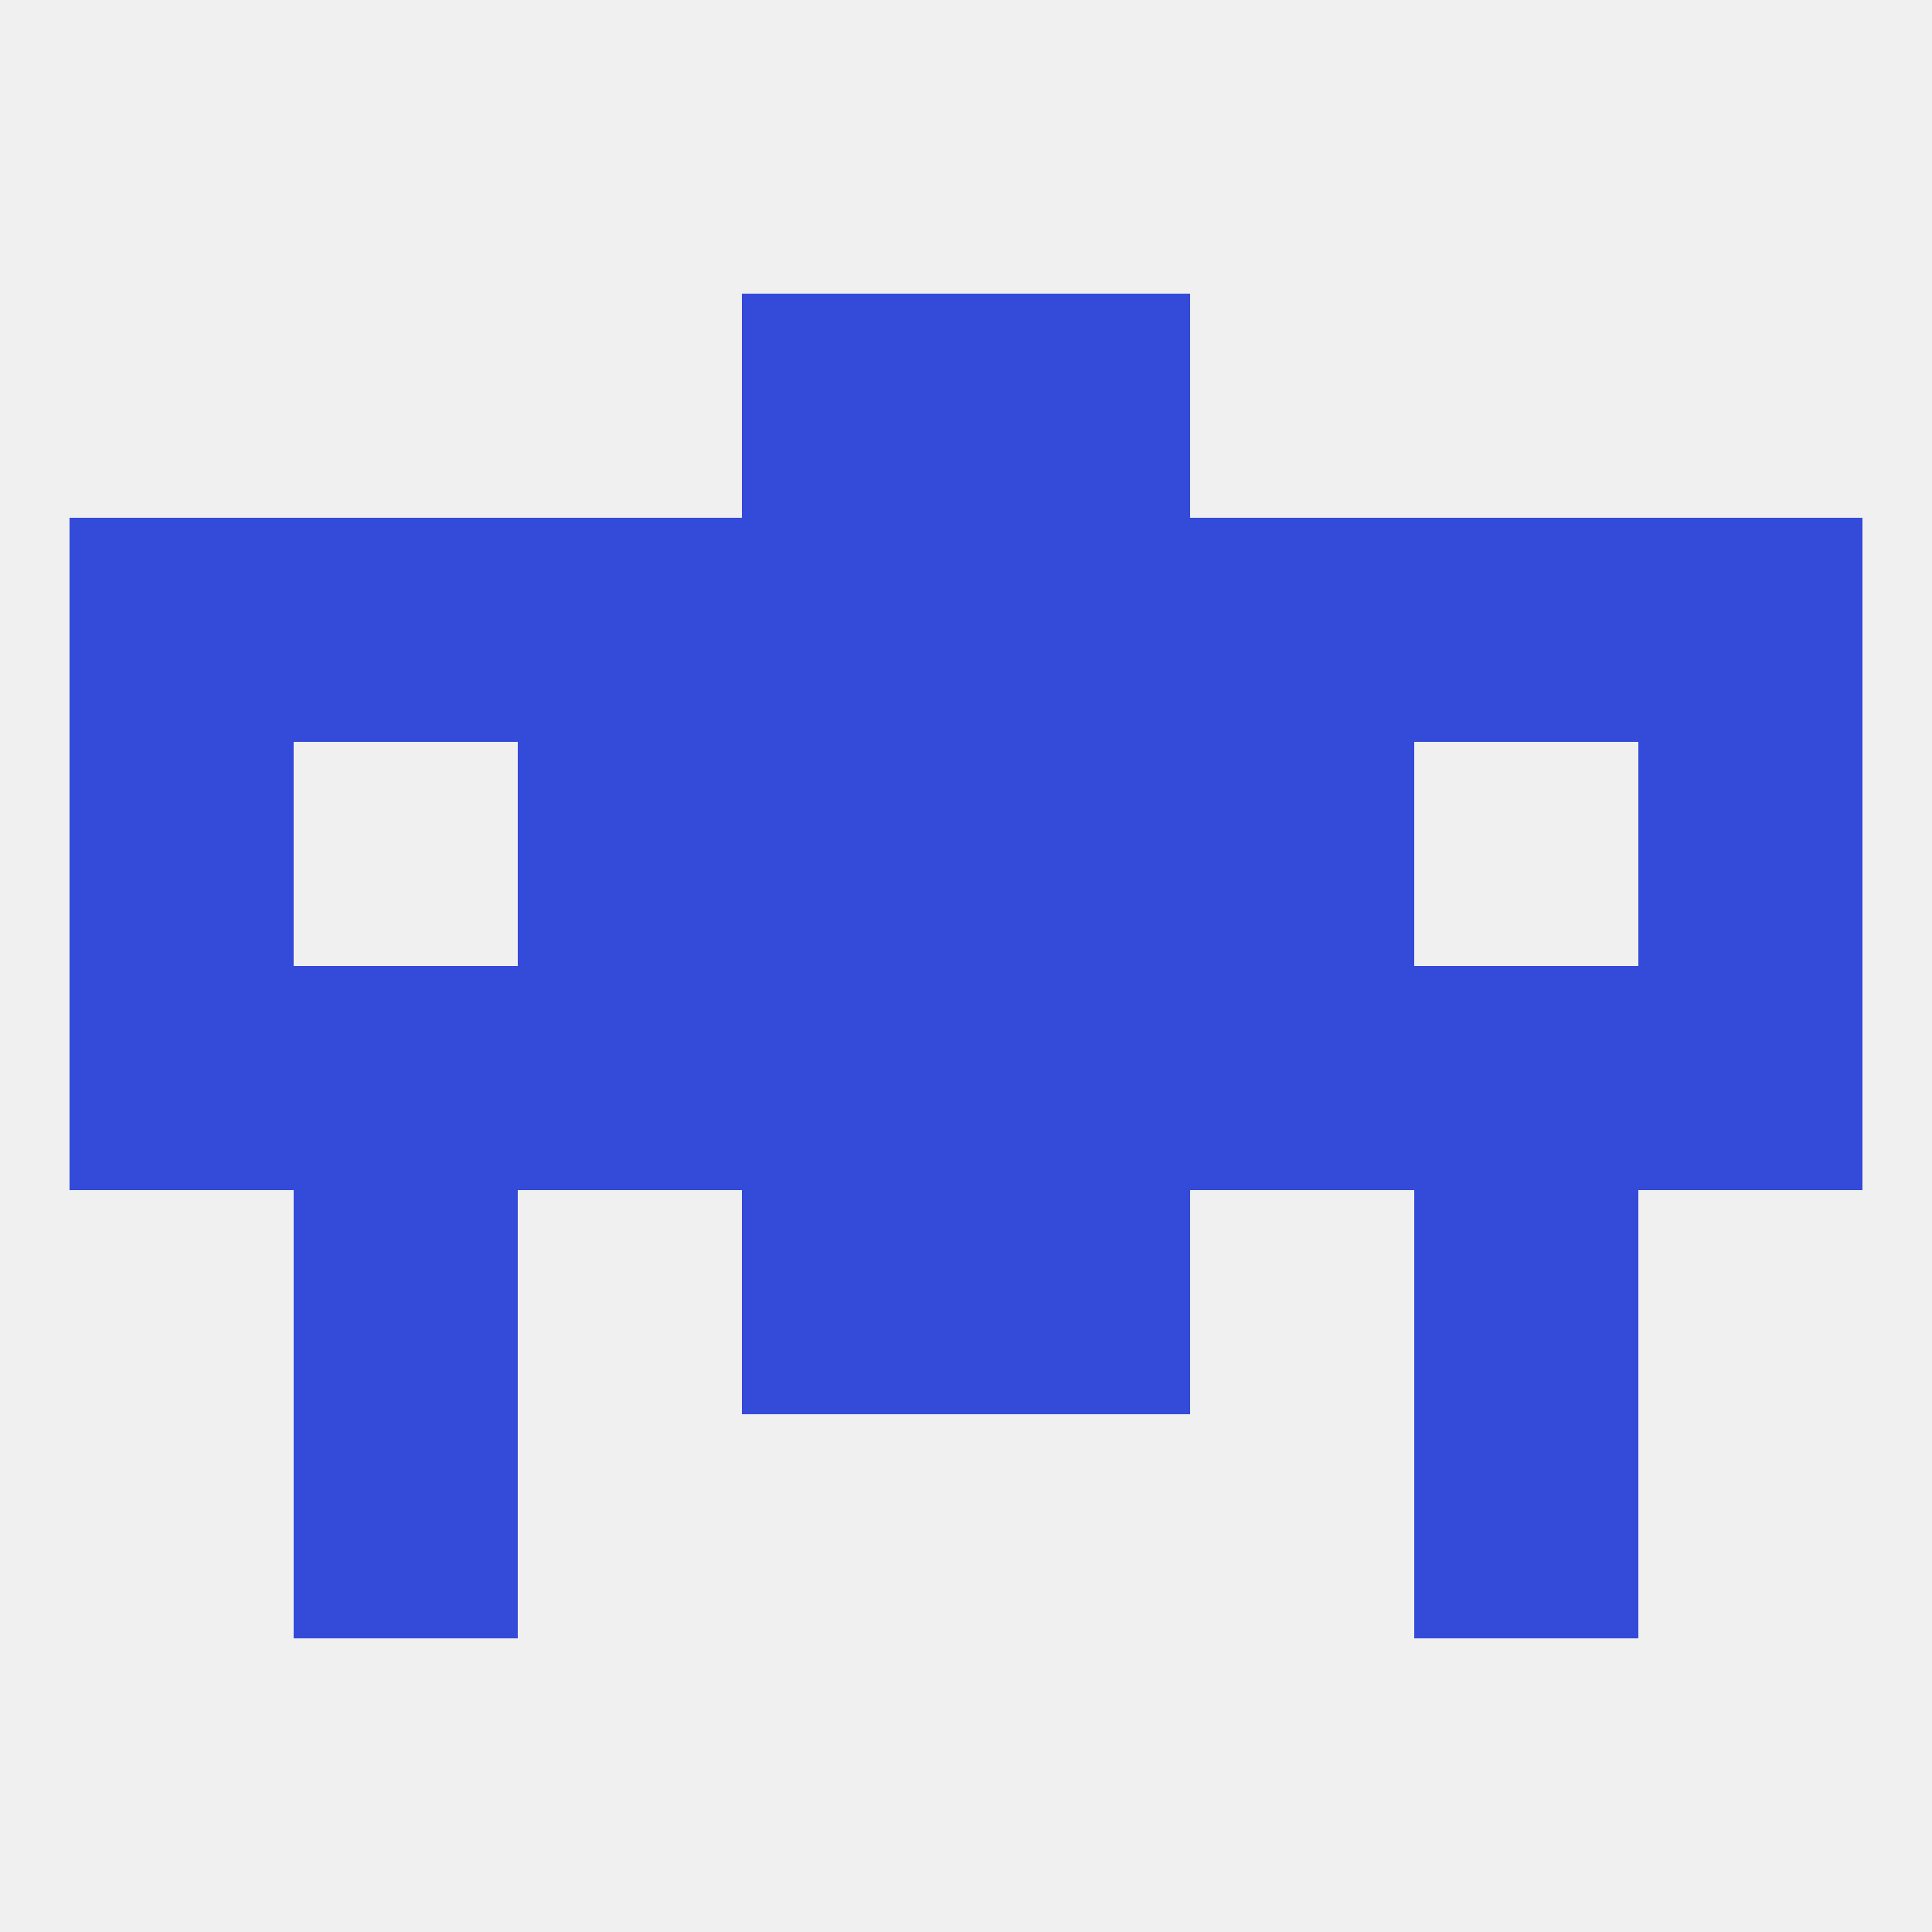
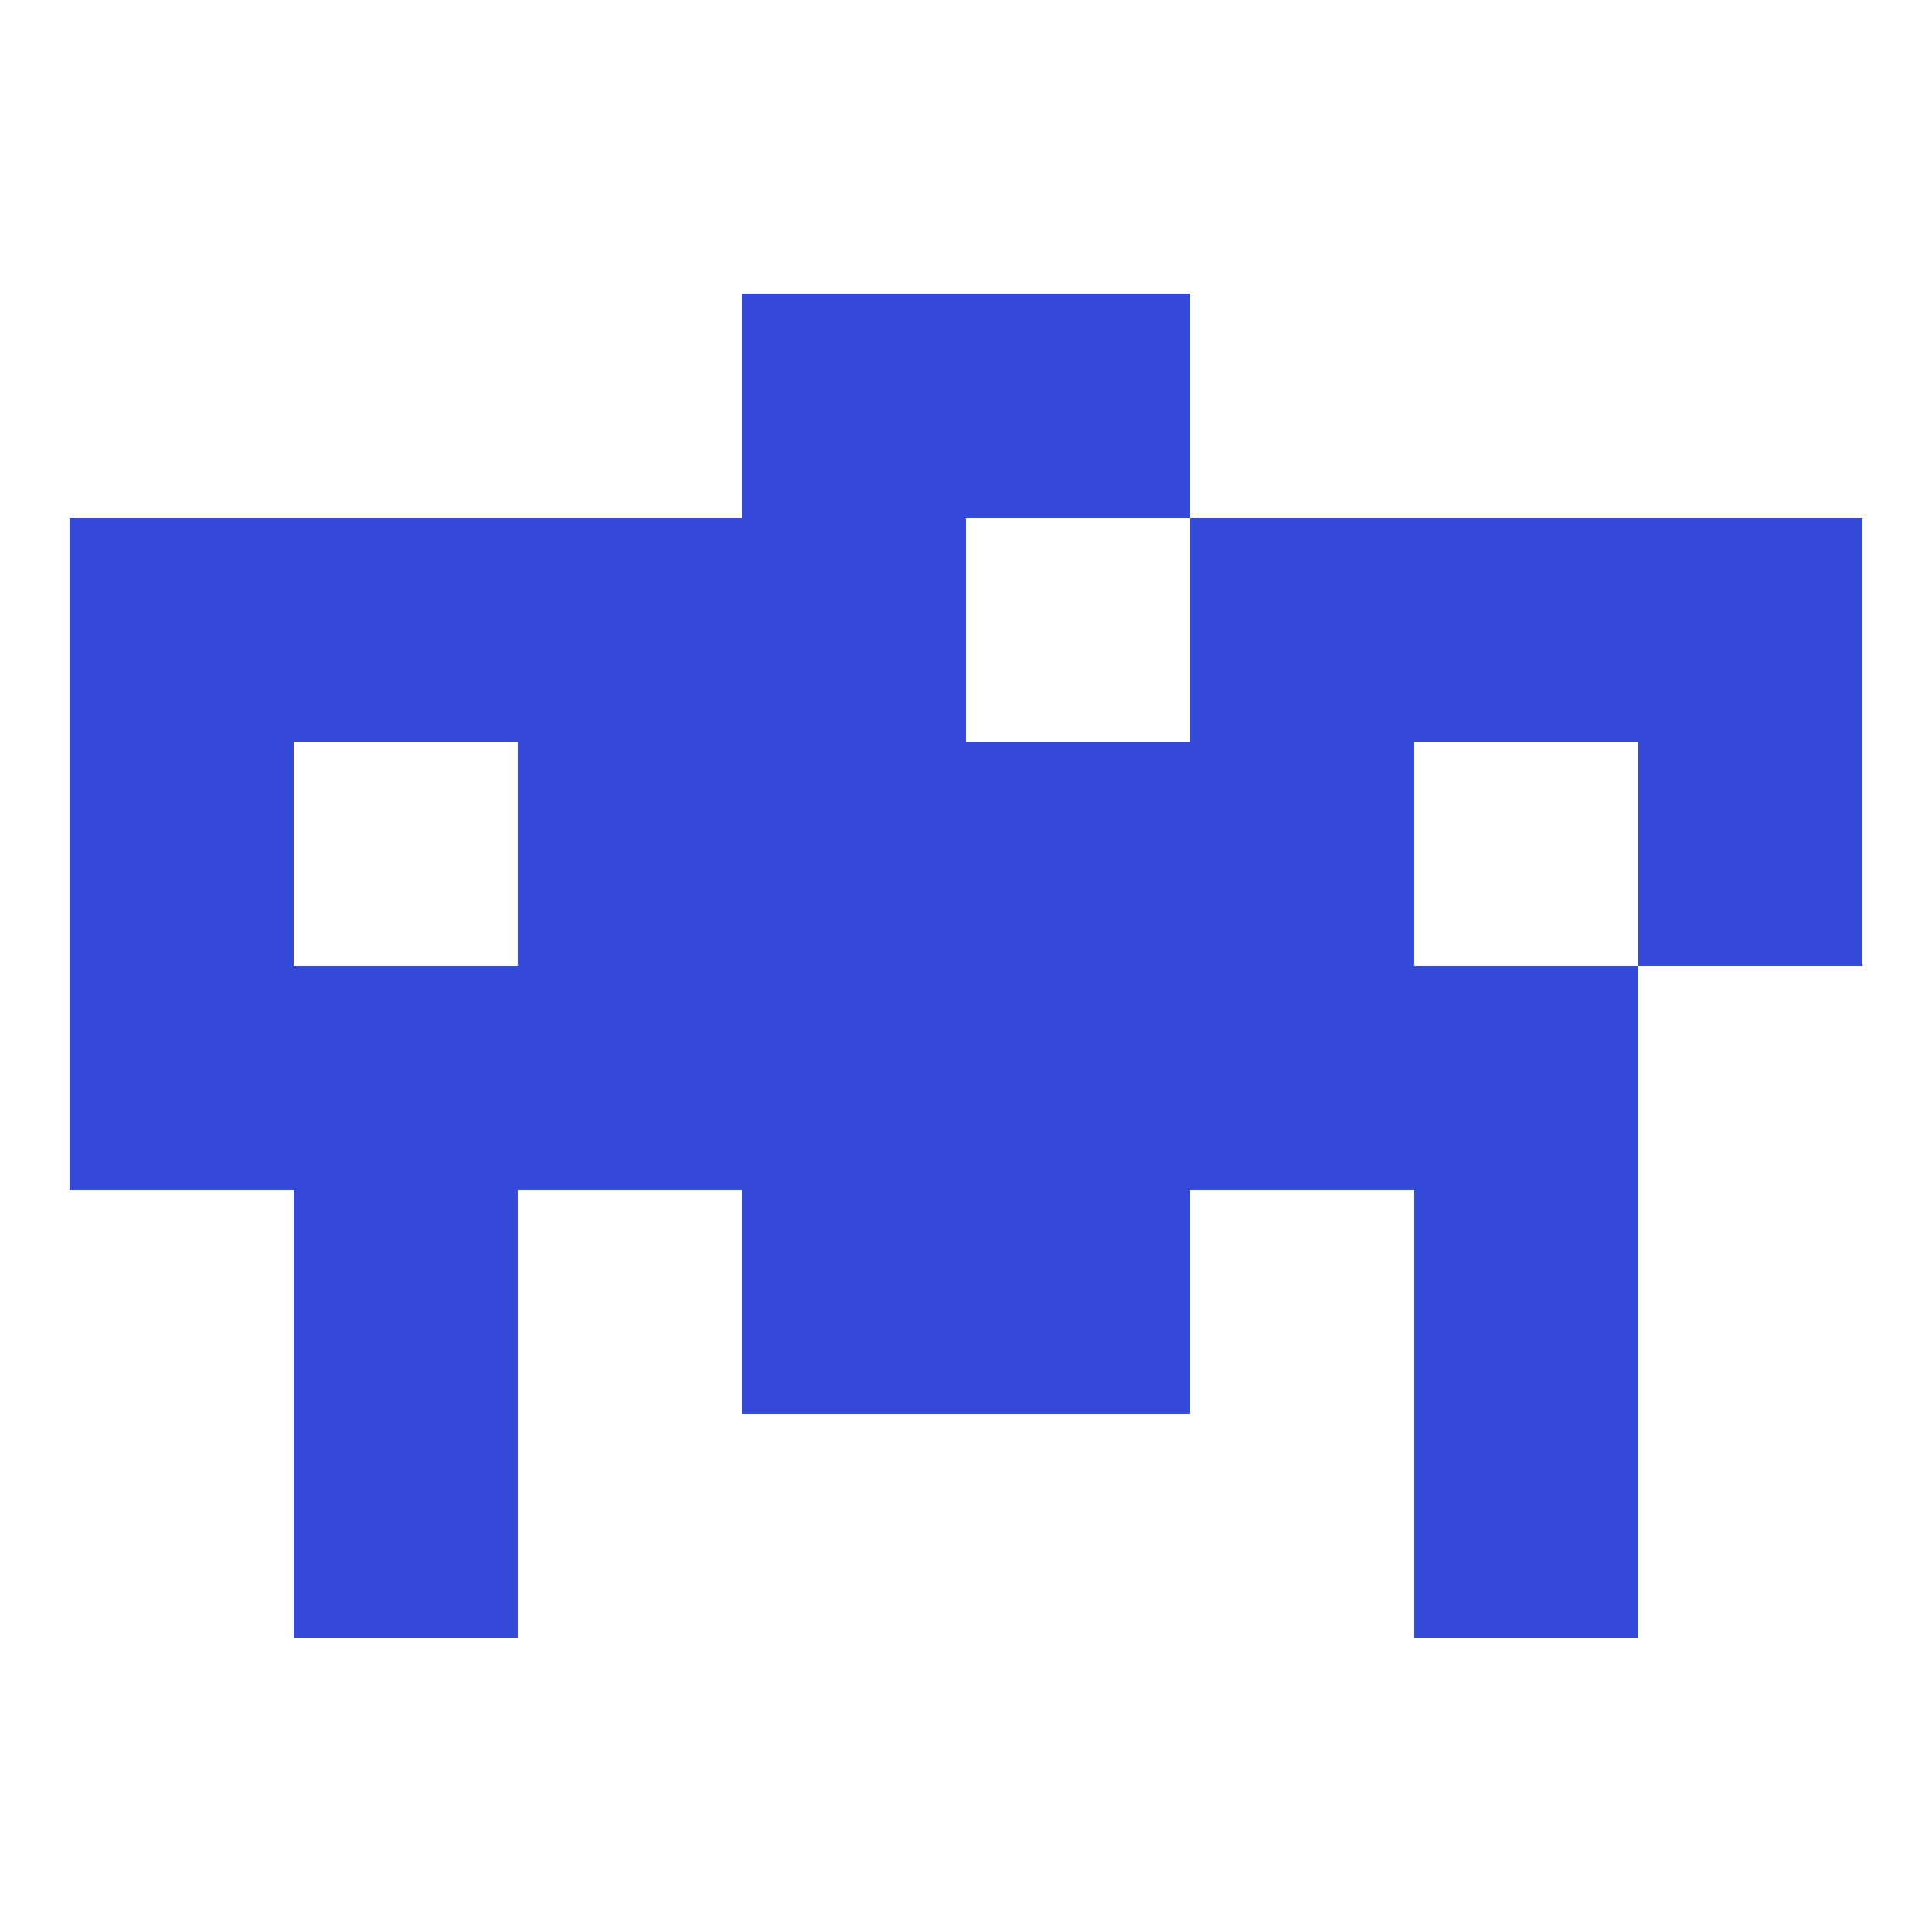
<svg xmlns="http://www.w3.org/2000/svg" version="1.1" baseprofile="full" width="250" height="250" viewBox="0 0 250 250">
-   <rect width="100%" height="100%" fill="rgba(240,240,240,255)" />
  <rect x="9" y="125" width="29" height="29" fill="rgba(52,74,217,255)" />
  <rect x="96" y="125" width="29" height="29" fill="rgba(52,74,217,255)" />
  <rect x="38" y="125" width="29" height="29" fill="rgba(52,74,217,255)" />
  <rect x="183" y="125" width="29" height="29" fill="rgba(52,74,217,255)" />
  <rect x="67" y="125" width="29" height="29" fill="rgba(52,74,217,255)" />
  <rect x="154" y="125" width="29" height="29" fill="rgba(52,74,217,255)" />
-   <rect x="212" y="125" width="29" height="29" fill="rgba(52,74,217,255)" />
  <rect x="125" y="125" width="29" height="29" fill="rgba(52,74,217,255)" />
  <rect x="125" y="154" width="29" height="29" fill="rgba(52,74,217,255)" />
  <rect x="38" y="154" width="29" height="29" fill="rgba(52,74,217,255)" />
  <rect x="183" y="154" width="29" height="29" fill="rgba(52,74,217,255)" />
  <rect x="96" y="154" width="29" height="29" fill="rgba(52,74,217,255)" />
  <rect x="183" y="183" width="29" height="29" fill="rgba(52,74,217,255)" />
  <rect x="38" y="183" width="29" height="29" fill="rgba(52,74,217,255)" />
  <rect x="67" y="96" width="29" height="29" fill="rgba(52,74,217,255)" />
  <rect x="154" y="96" width="29" height="29" fill="rgba(52,74,217,255)" />
  <rect x="9" y="96" width="29" height="29" fill="rgba(52,74,217,255)" />
  <rect x="212" y="96" width="29" height="29" fill="rgba(52,74,217,255)" />
  <rect x="96" y="96" width="29" height="29" fill="rgba(52,74,217,255)" />
  <rect x="125" y="96" width="29" height="29" fill="rgba(52,74,217,255)" />
  <rect x="212" y="67" width="29" height="29" fill="rgba(52,74,217,255)" />
  <rect x="38" y="67" width="29" height="29" fill="rgba(52,74,217,255)" />
  <rect x="67" y="67" width="29" height="29" fill="rgba(52,74,217,255)" />
-   <rect x="125" y="67" width="29" height="29" fill="rgba(52,74,217,255)" />
  <rect x="183" y="67" width="29" height="29" fill="rgba(52,74,217,255)" />
  <rect x="154" y="67" width="29" height="29" fill="rgba(52,74,217,255)" />
  <rect x="96" y="67" width="29" height="29" fill="rgba(52,74,217,255)" />
  <rect x="9" y="67" width="29" height="29" fill="rgba(52,74,217,255)" />
  <rect x="96" y="38" width="29" height="29" fill="rgba(52,74,217,255)" />
  <rect x="125" y="38" width="29" height="29" fill="rgba(52,74,217,255)" />
</svg>